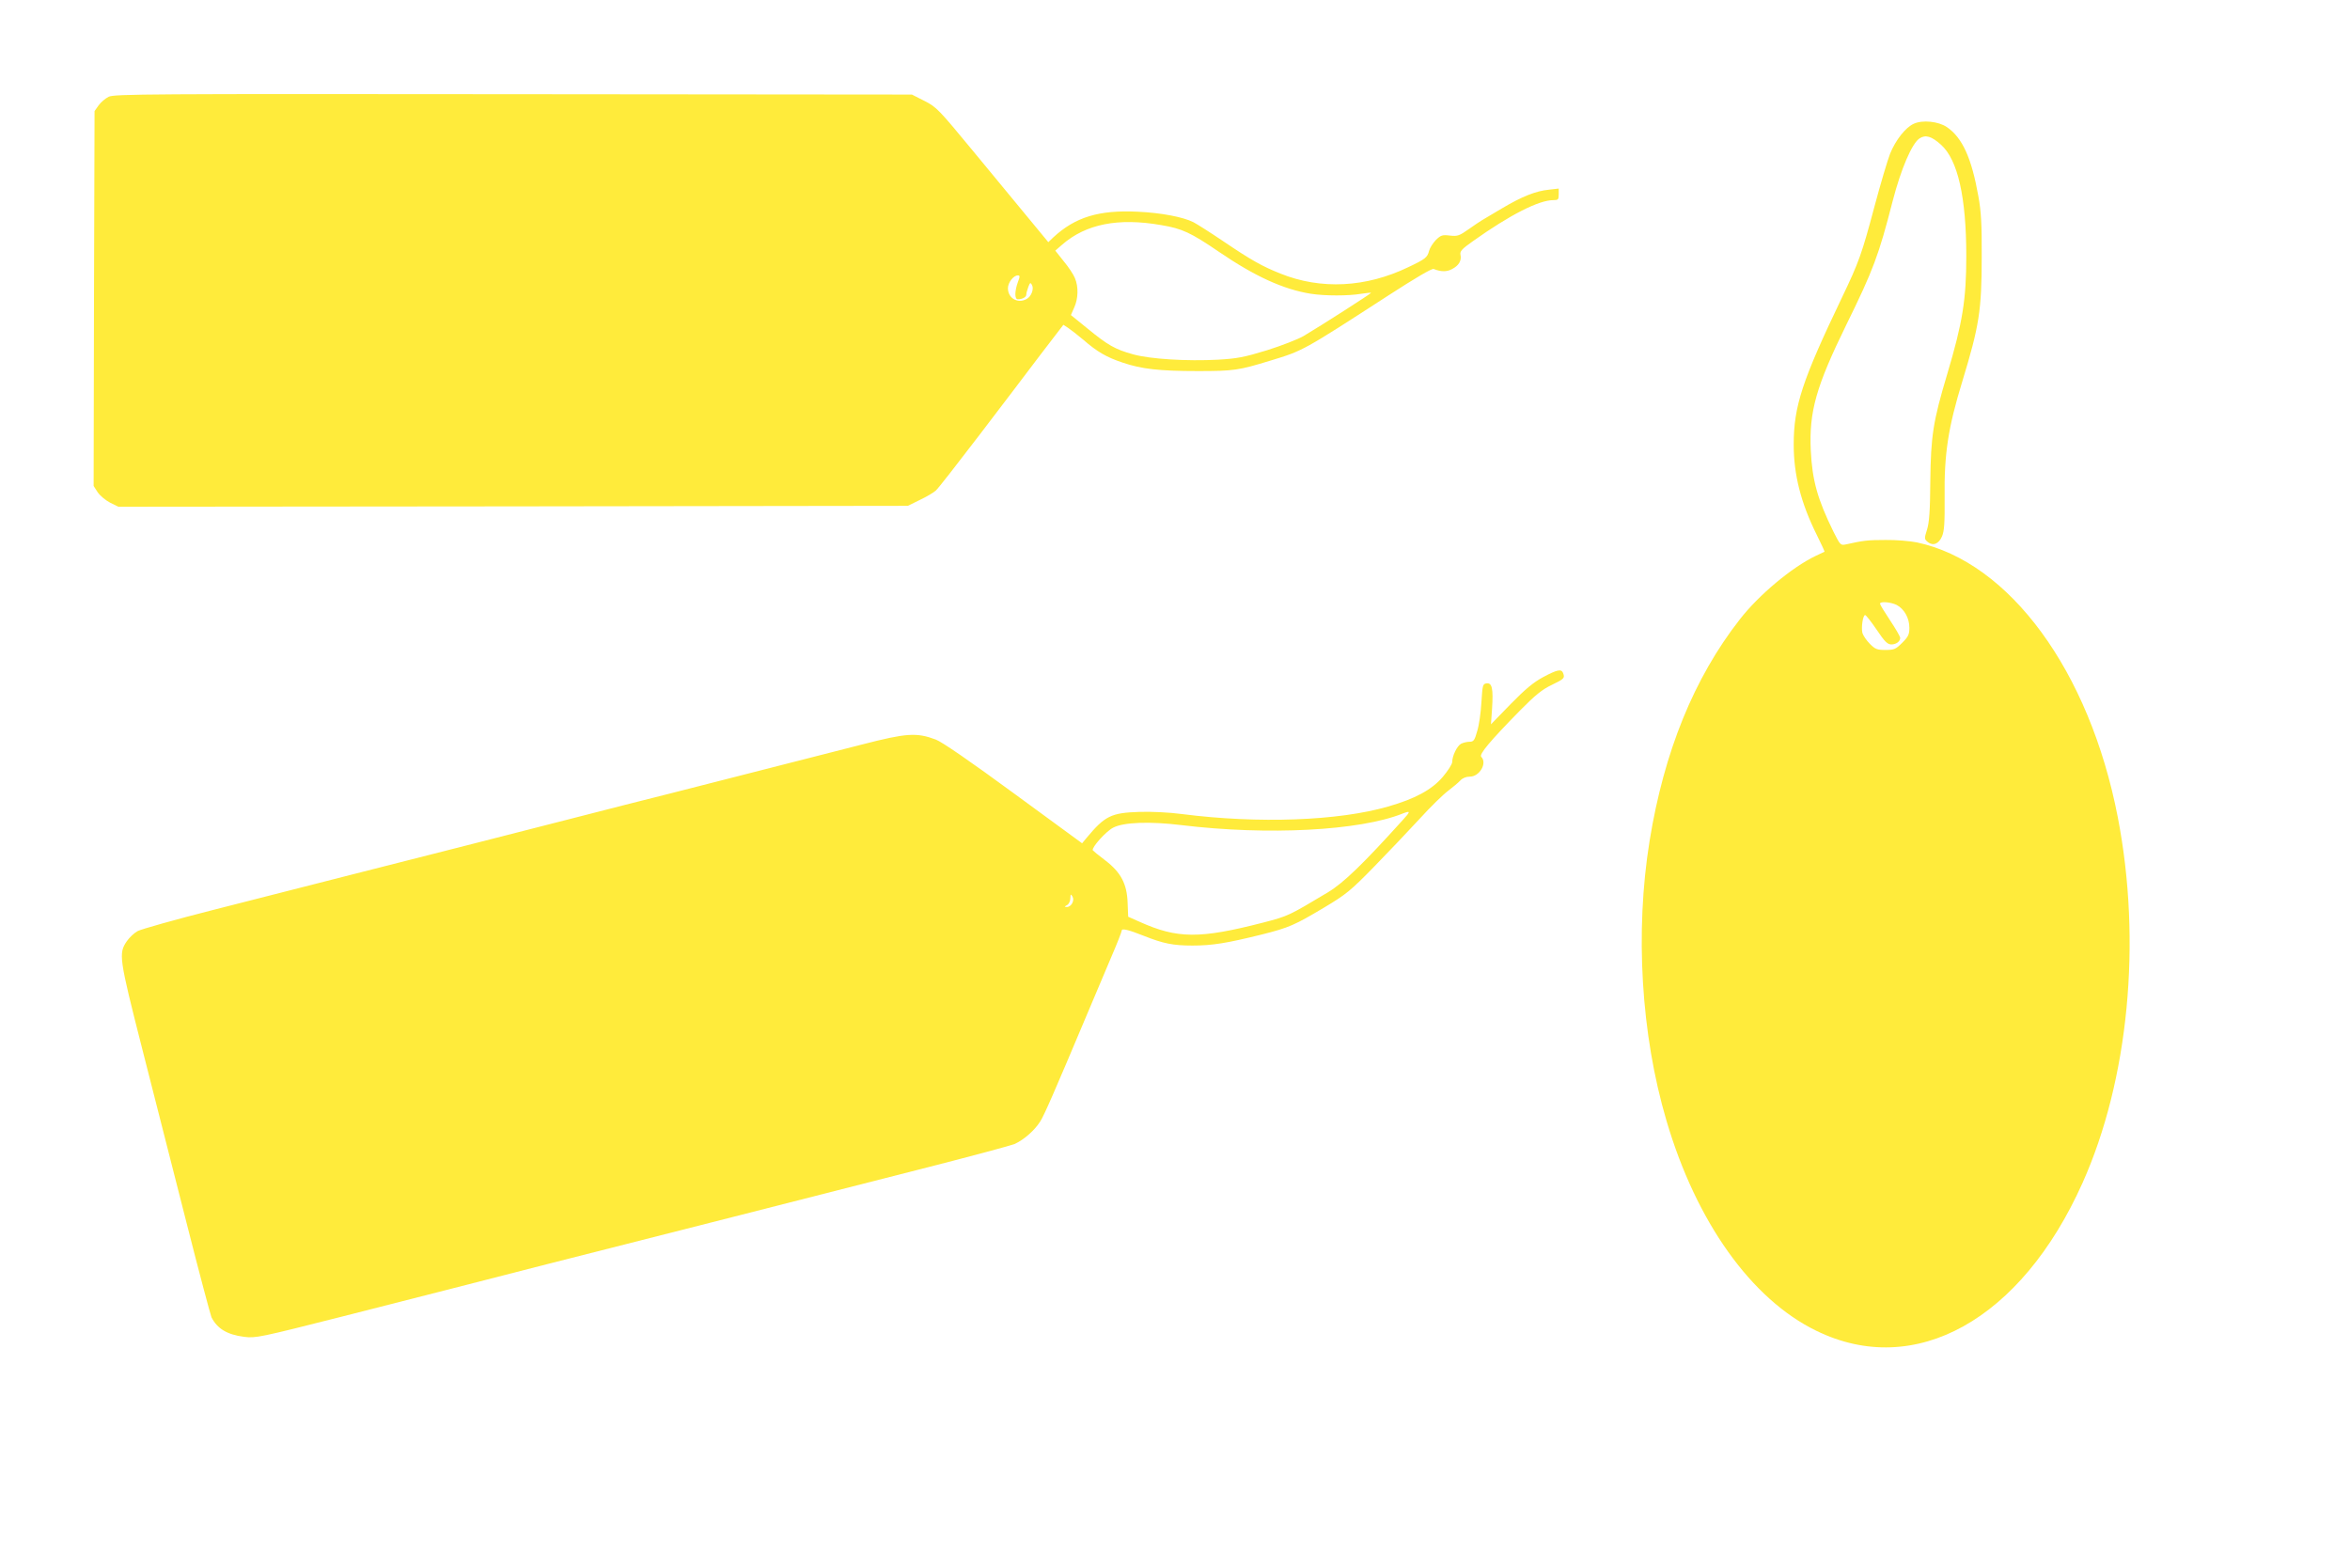
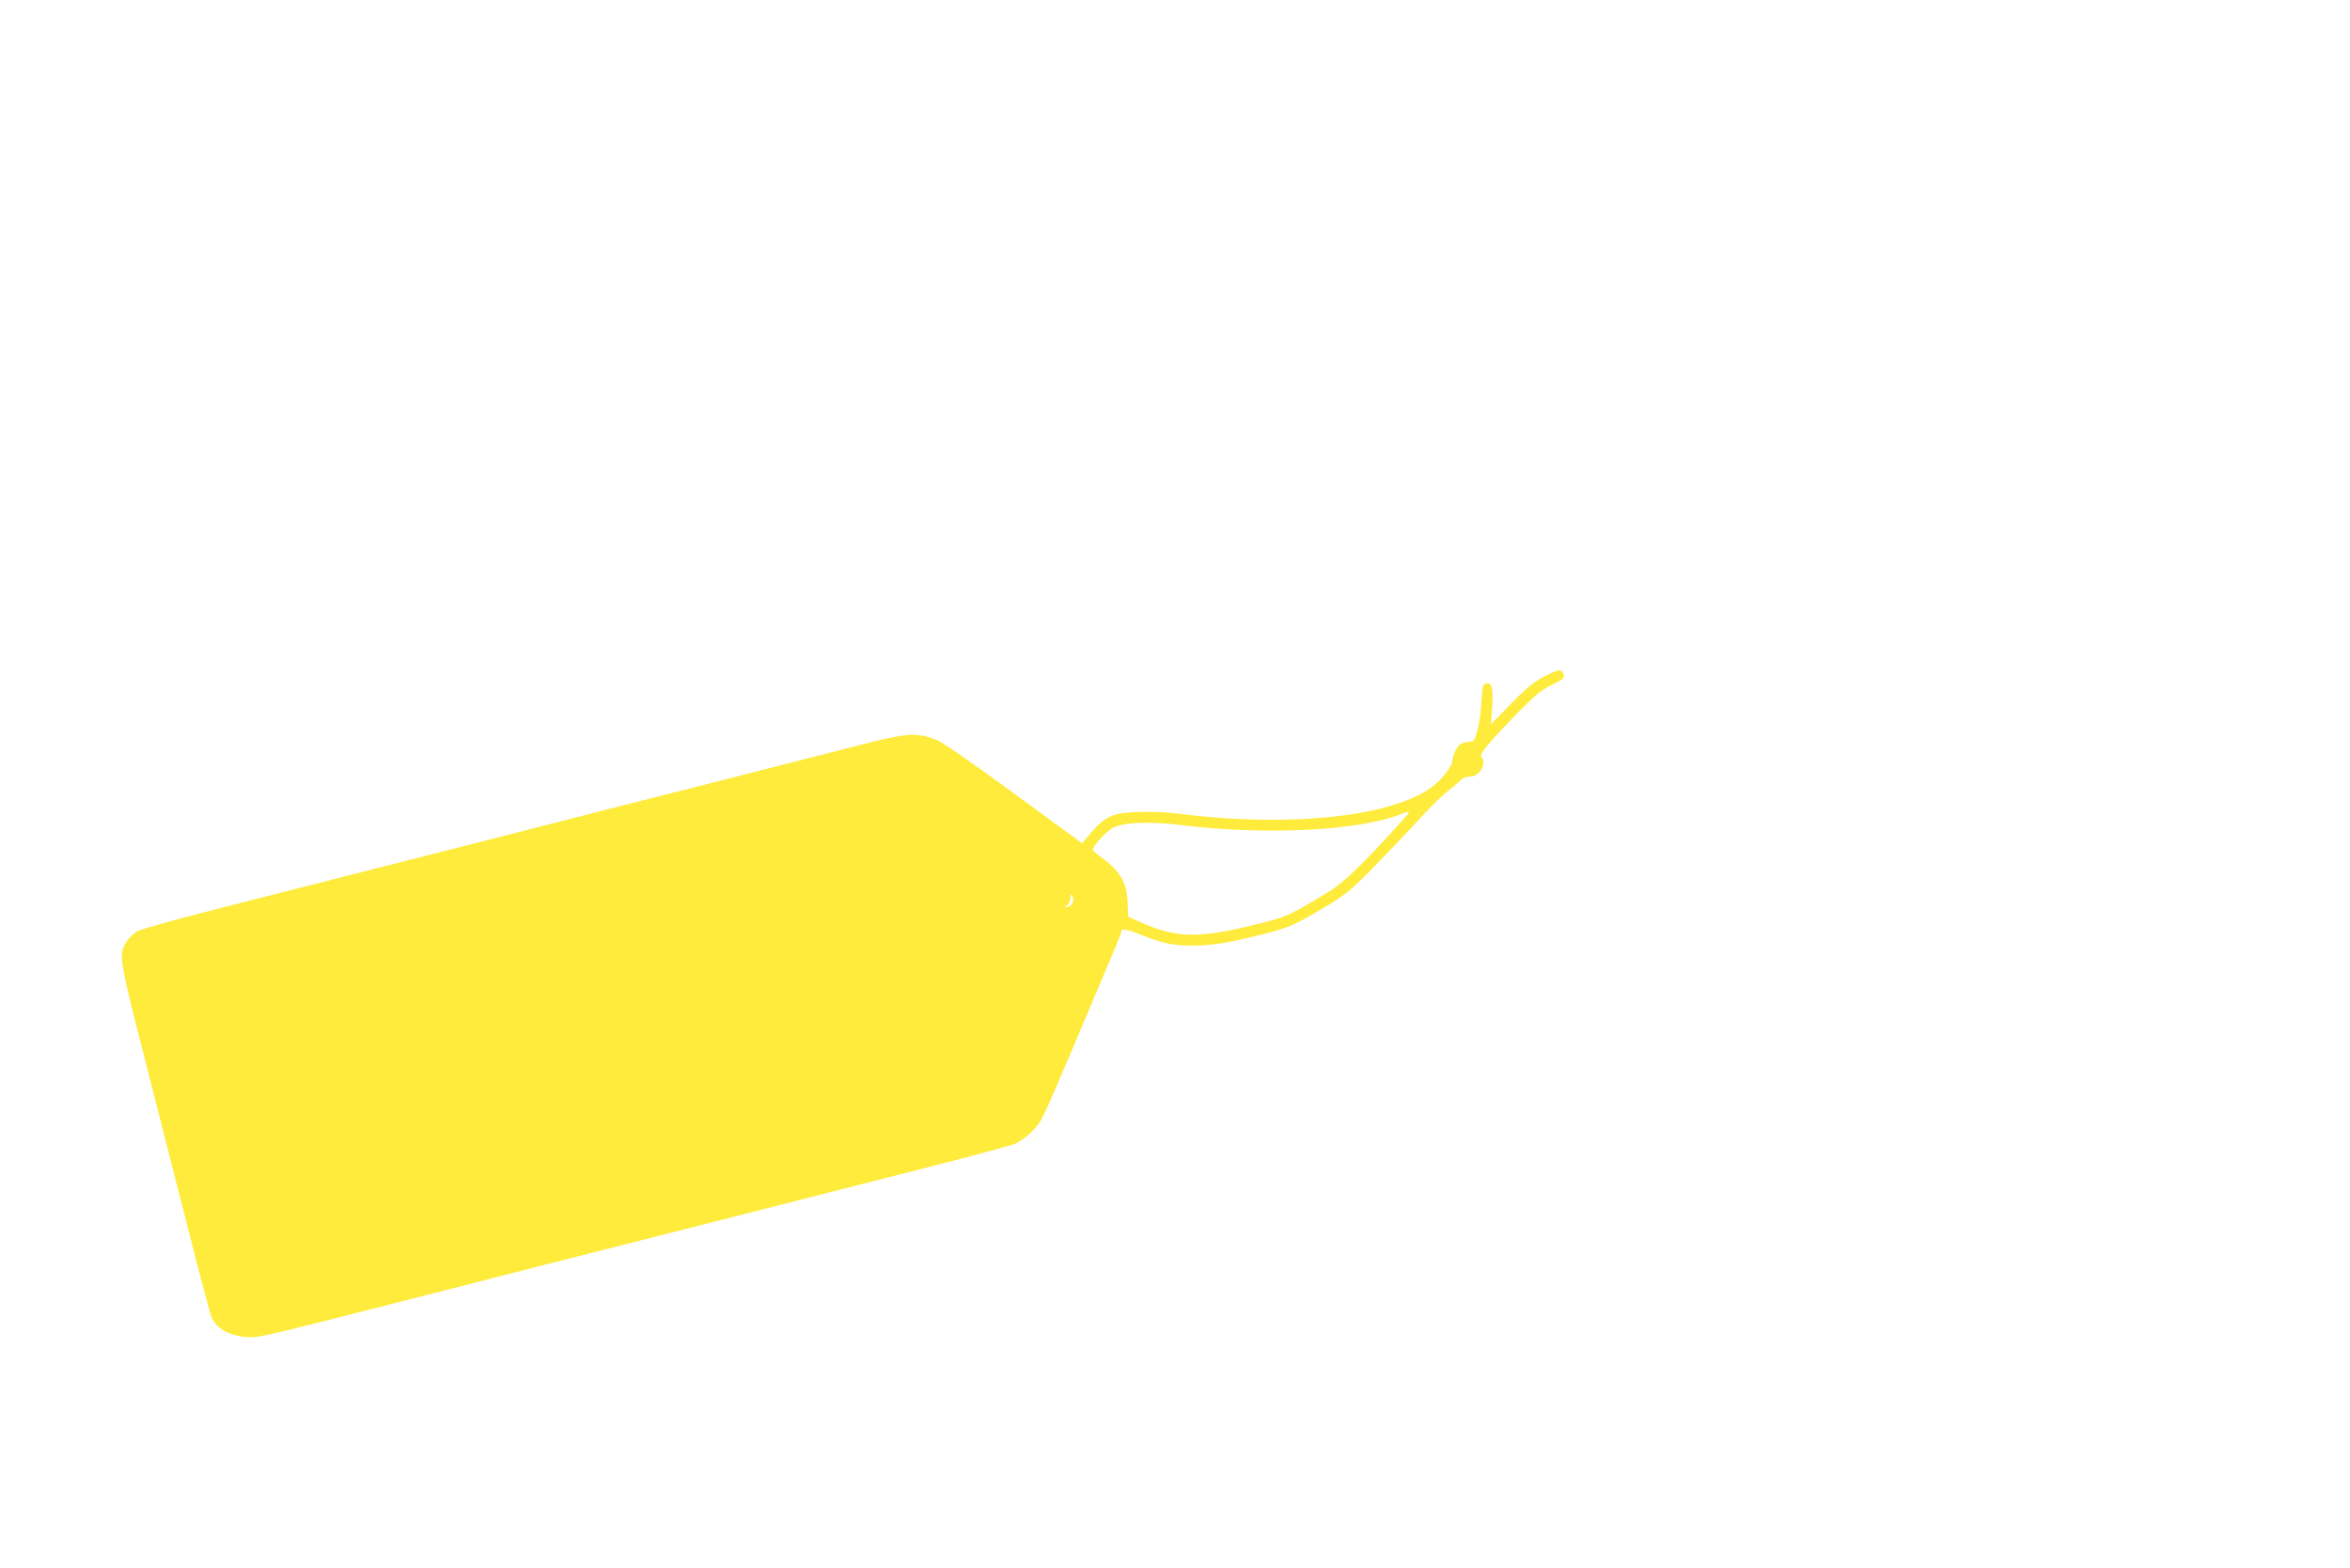
<svg xmlns="http://www.w3.org/2000/svg" version="1.0" width="1280pt" height="854pt" viewBox="0 0 1280 854" preserveAspectRatio="xMidYMid meet">
  <g transform="translate(0,854) scale(0.1,-0.1)" fill="#ffeb3b" stroke="none">
-     <path d="M592 8013 c-18 -9 -43 -30 -55 -47 l-22 -31 -3 -1021 -2 -1021 22 -34 c13 -19 43 -44 68 -57 l45 -22 2150 2 2150 3 65 32 c36 17 75 40 87 51 12 10 117 145 234 298 117 153 268 352 336 442 l125 163 26 -17 c15 -10 52 -39 82 -64 77 -67 128 -96 215 -125 103 -35 199 -46 410 -46 196 0 222 4 395 57 178 54 176 53 644 356 147 95 235 147 245 143 40 -16 71 -16 99 -1 38 19 54 47 47 78 -4 19 6 31 67 74 204 145 360 224 439 224 26 0 29 3 29 31 l0 32 -52 -6 c-73 -7 -148 -37 -259 -103 -120 -71 -107 -62 -176 -110 -54 -38 -63 -42 -106 -37 -41 5 -49 2 -76 -24 -16 -17 -33 -43 -37 -59 -9 -36 -20 -45 -113 -89 -230 -111 -476 -124 -697 -35 -100 40 -159 73 -314 178 -68 46 -141 92 -160 102 -56 28 -174 51 -304 57 -210 10 -339 -29 -459 -140 l-27 -26 -109 132 c-60 73 -196 238 -303 367 -185 224 -197 237 -262 270 l-69 35 -2171 2 c-1985 2 -2174 1 -2204 -14z m5733 -699 c114 -19 161 -41 315 -146 195 -133 350 -204 500 -228 77 -12 205 -12 275 0 28 4 51 7 53 5 3 -2 -274 -180 -369 -236 -30 -17 -119 -52 -199 -77 -124 -38 -162 -45 -265 -51 -170 -9 -369 3 -463 29 -98 27 -138 50 -249 141 l-90 73 18 41 c22 48 24 113 4 160 -8 20 -35 61 -61 92 l-46 58 38 33 c129 112 305 147 539 106z m-781 -311 c-18 -51 -18 -93 0 -93 25 0 46 12 46 25 0 8 5 26 11 42 9 24 12 26 20 11 12 -22 -4 -64 -30 -77 -48 -26 -101 5 -101 59 0 31 30 70 54 70 12 0 12 -6 0 -37z" />
-     <path d="M10424 7866 c-45 -20 -99 -89 -129 -163 -14 -36 -53 -167 -86 -291 -68 -255 -84 -300 -176 -492 -217 -453 -263 -592 -263 -802 0 -163 39 -317 125 -490 25 -50 44 -92 43 -93 -2 -1 -24 -11 -49 -23 -129 -62 -309 -212 -413 -346 -249 -319 -412 -719 -491 -1206 -80 -495 -47 -1053 92 -1524 162 -551 462 -972 816 -1144 537 -263 1116 59 1450 805 251 560 324 1313 192 1993 -154 795 -589 1389 -1095 1496 -36 7 -112 14 -170 13 -96 0 -122 -3 -215 -24 -30 -6 -31 -5 -68 68 -88 179 -116 281 -124 443 -10 212 29 349 193 684 148 301 177 379 253 675 45 174 105 314 146 341 33 22 66 12 117 -34 92 -82 138 -287 138 -607 0 -237 -20 -361 -104 -643 -77 -257 -89 -336 -92 -582 -1 -165 -6 -227 -18 -265 -15 -48 -15 -51 4 -67 29 -23 60 -11 78 31 12 29 15 71 14 211 -3 237 19 381 97 635 91 299 105 384 105 675 1 176 -3 248 -18 330 -37 209 -87 320 -172 378 -46 31 -132 40 -180 18z m-93 -2621 c41 -22 69 -71 69 -124 0 -37 -6 -49 -39 -82 -35 -35 -44 -39 -91 -39 -46 0 -56 4 -85 33 -19 19 -37 46 -41 60 -7 31 3 97 15 97 5 0 33 -36 63 -80 43 -64 58 -79 79 -80 27 0 49 16 49 36 0 7 -25 50 -55 95 -30 45 -55 86 -55 91 0 14 59 9 91 -7z" />
    <path d="M8405 4852 c-52 -28 -97 -65 -177 -147 l-107 -110 6 86 c7 109 0 141 -30 137 -21 -3 -22 -9 -28 -103 -3 -55 -13 -126 -23 -157 -14 -51 -20 -58 -42 -58 -14 0 -34 -5 -46 -11 -22 -12 -48 -66 -48 -99 0 -12 -24 -49 -52 -82 -60 -70 -151 -119 -298 -161 -270 -78 -705 -94 -1120 -41 -75 10 -169 14 -235 12 -153 -5 -187 -22 -287 -142 l-24 -29 -373 273 c-233 171 -391 280 -424 292 -104 39 -158 36 -402 -27 -227 -58 -559 -143 -1042 -266 -153 -38 -363 -92 -468 -119 -104 -27 -379 -97 -610 -156 -499 -127 -894 -227 -1410 -359 -209 -53 -396 -106 -415 -116 -20 -11 -46 -36 -59 -55 -46 -67 -43 -89 83 -584 64 -250 173 -678 242 -950 69 -272 131 -504 136 -515 32 -62 85 -94 177 -106 64 -8 83 -4 541 112 261 66 516 131 565 144 50 13 297 76 550 141 253 64 703 179 1000 254 297 76 756 193 1020 260 264 67 498 130 521 139 51 23 109 74 140 123 22 35 73 151 259 593 37 88 94 222 126 298 33 76 59 143 59 149 0 13 37 4 120 -29 106 -42 159 -53 265 -53 108 0 187 13 377 60 151 38 179 51 342 148 117 70 142 90 271 222 78 80 190 198 249 262 58 64 128 132 154 151 26 20 56 45 66 56 12 13 31 21 52 21 53 0 96 74 62 108 -13 13 46 84 212 253 82 83 120 114 173 139 68 33 71 37 61 64 -9 24 -32 19 -109 -22z m-765 -779 c-216 -239 -321 -341 -407 -393 -214 -128 -215 -129 -353 -165 -346 -89 -467 -88 -672 4 l-63 28 -3 74 c-3 105 -37 168 -122 233 -36 27 -66 52 -68 55 -6 16 72 103 111 123 57 30 200 35 372 14 469 -57 971 -31 1205 63 44 17 44 12 0 -36z m-1800 -453 c-6 -11 -18 -20 -28 -20 -16 1 -16 1 1 11 9 5 17 22 17 37 1 23 2 24 11 10 7 -12 6 -24 -1 -38z" />
  </g>
</svg>